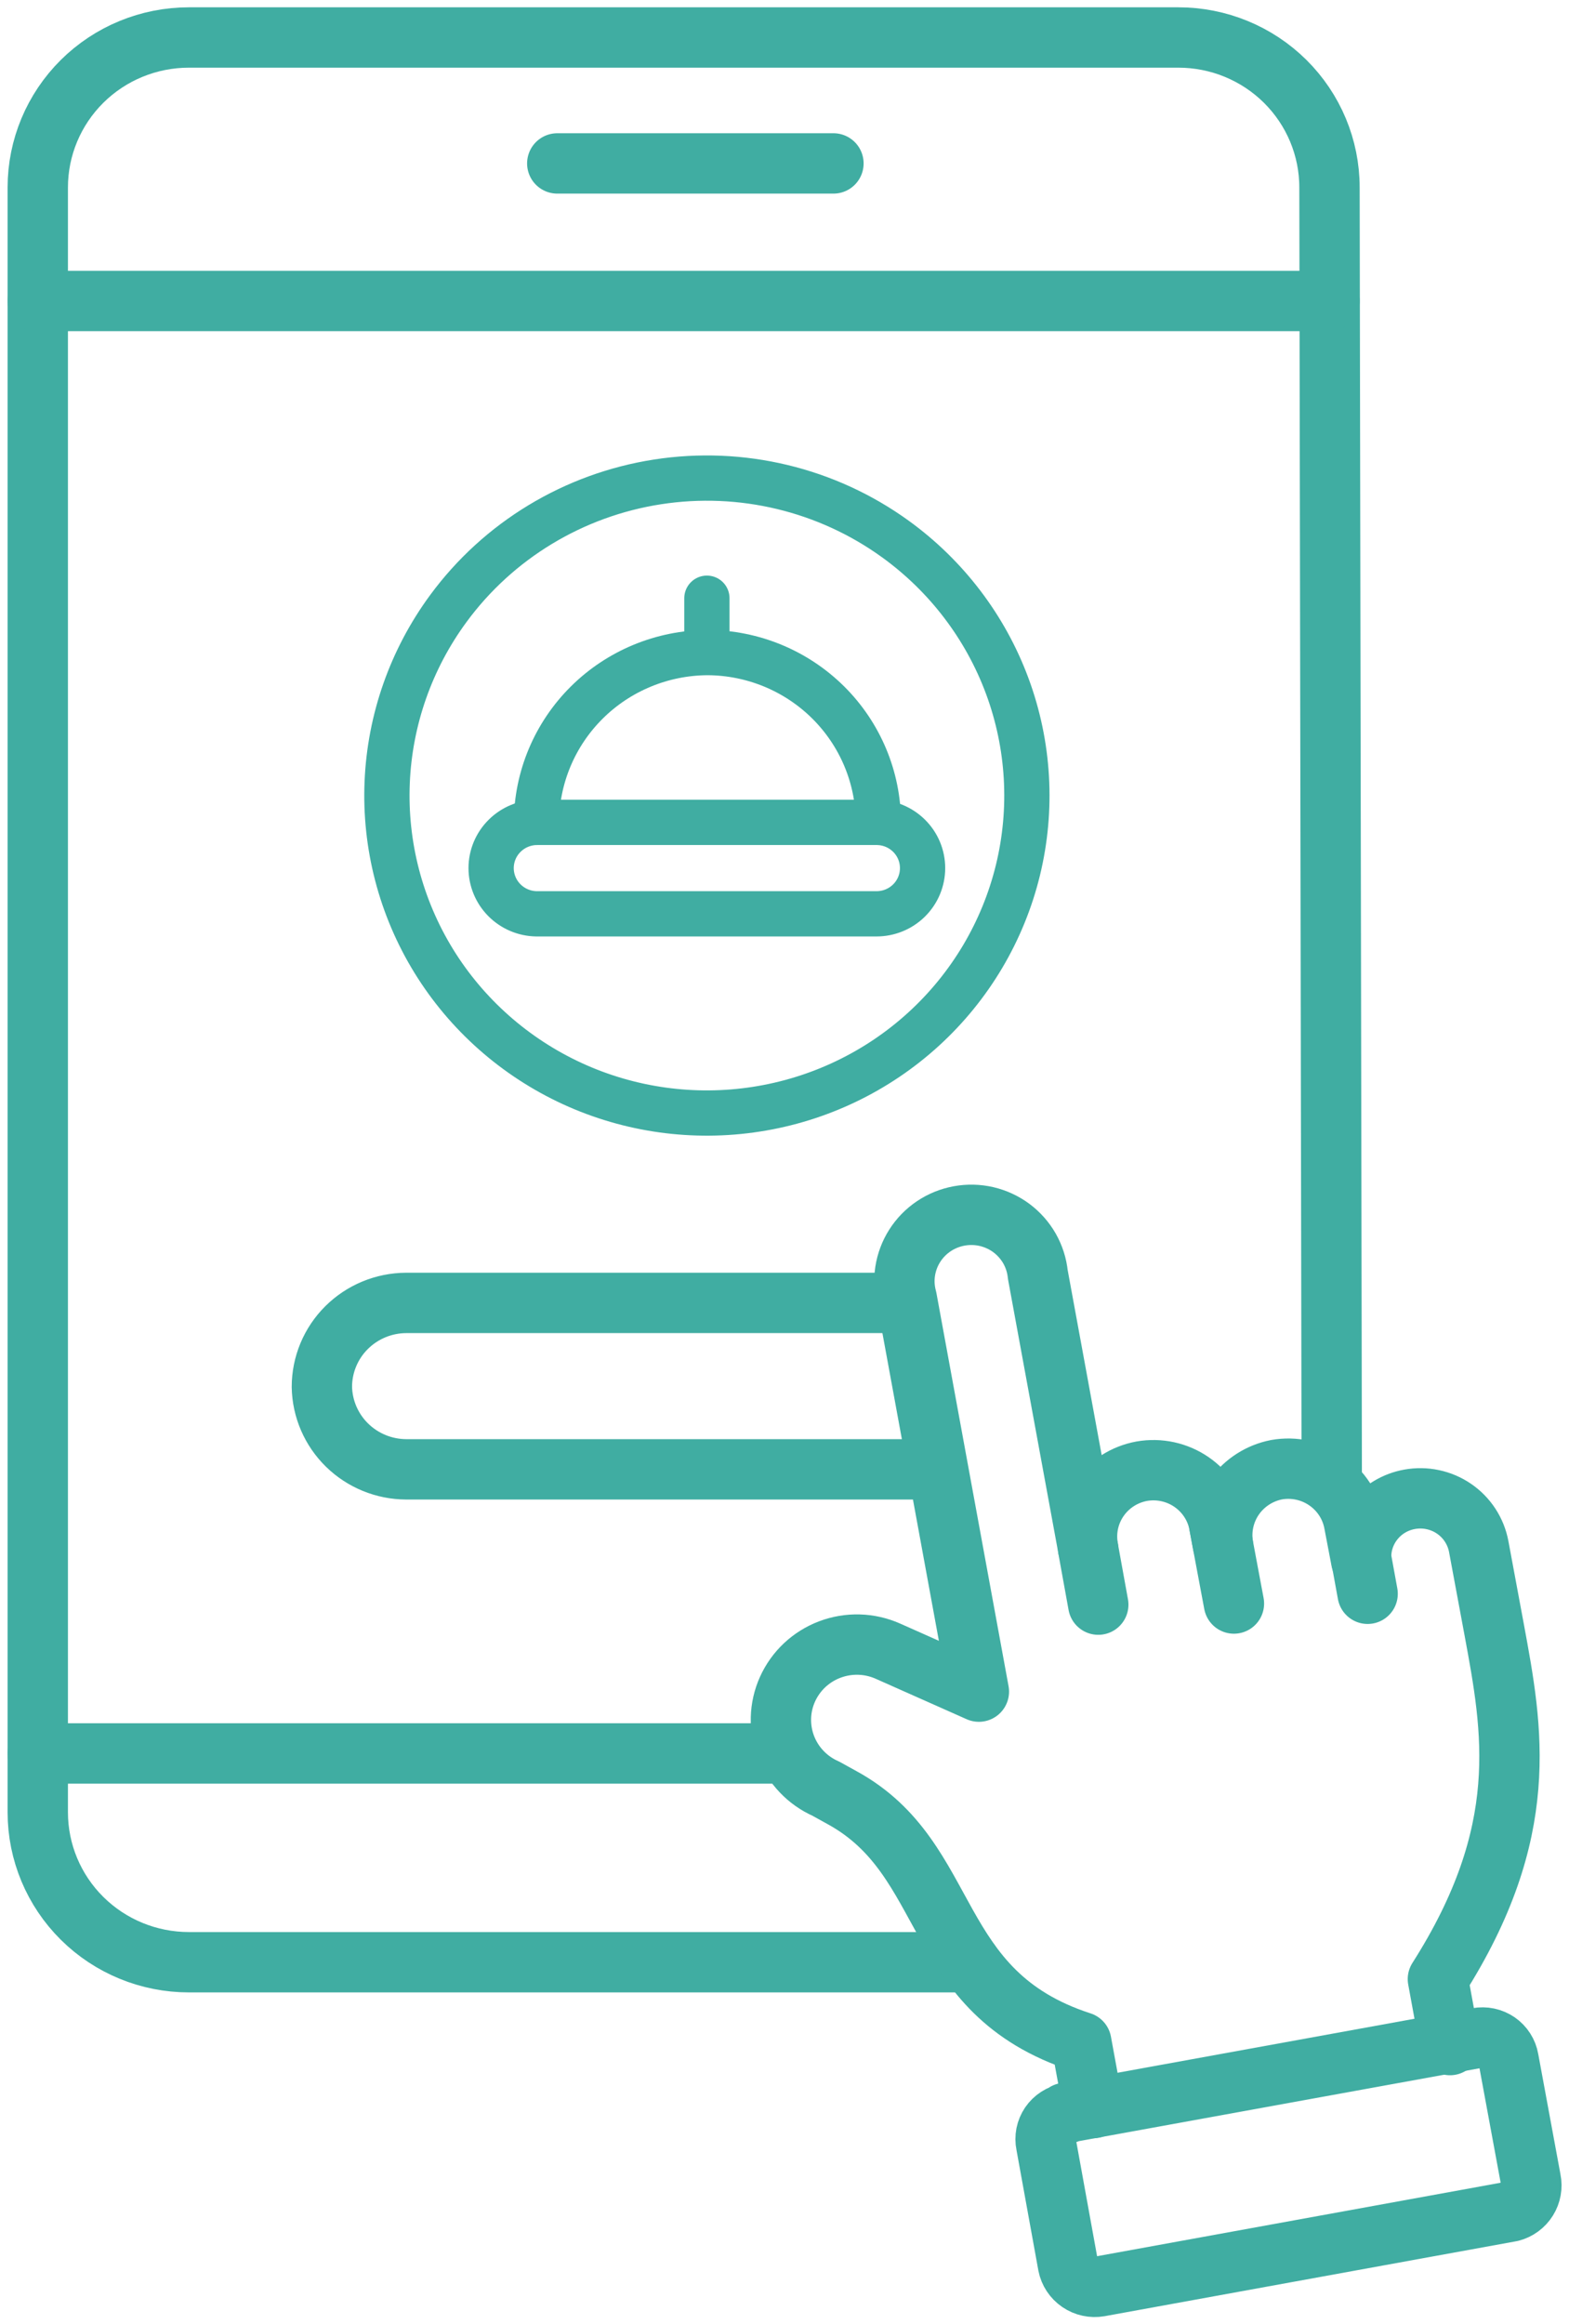
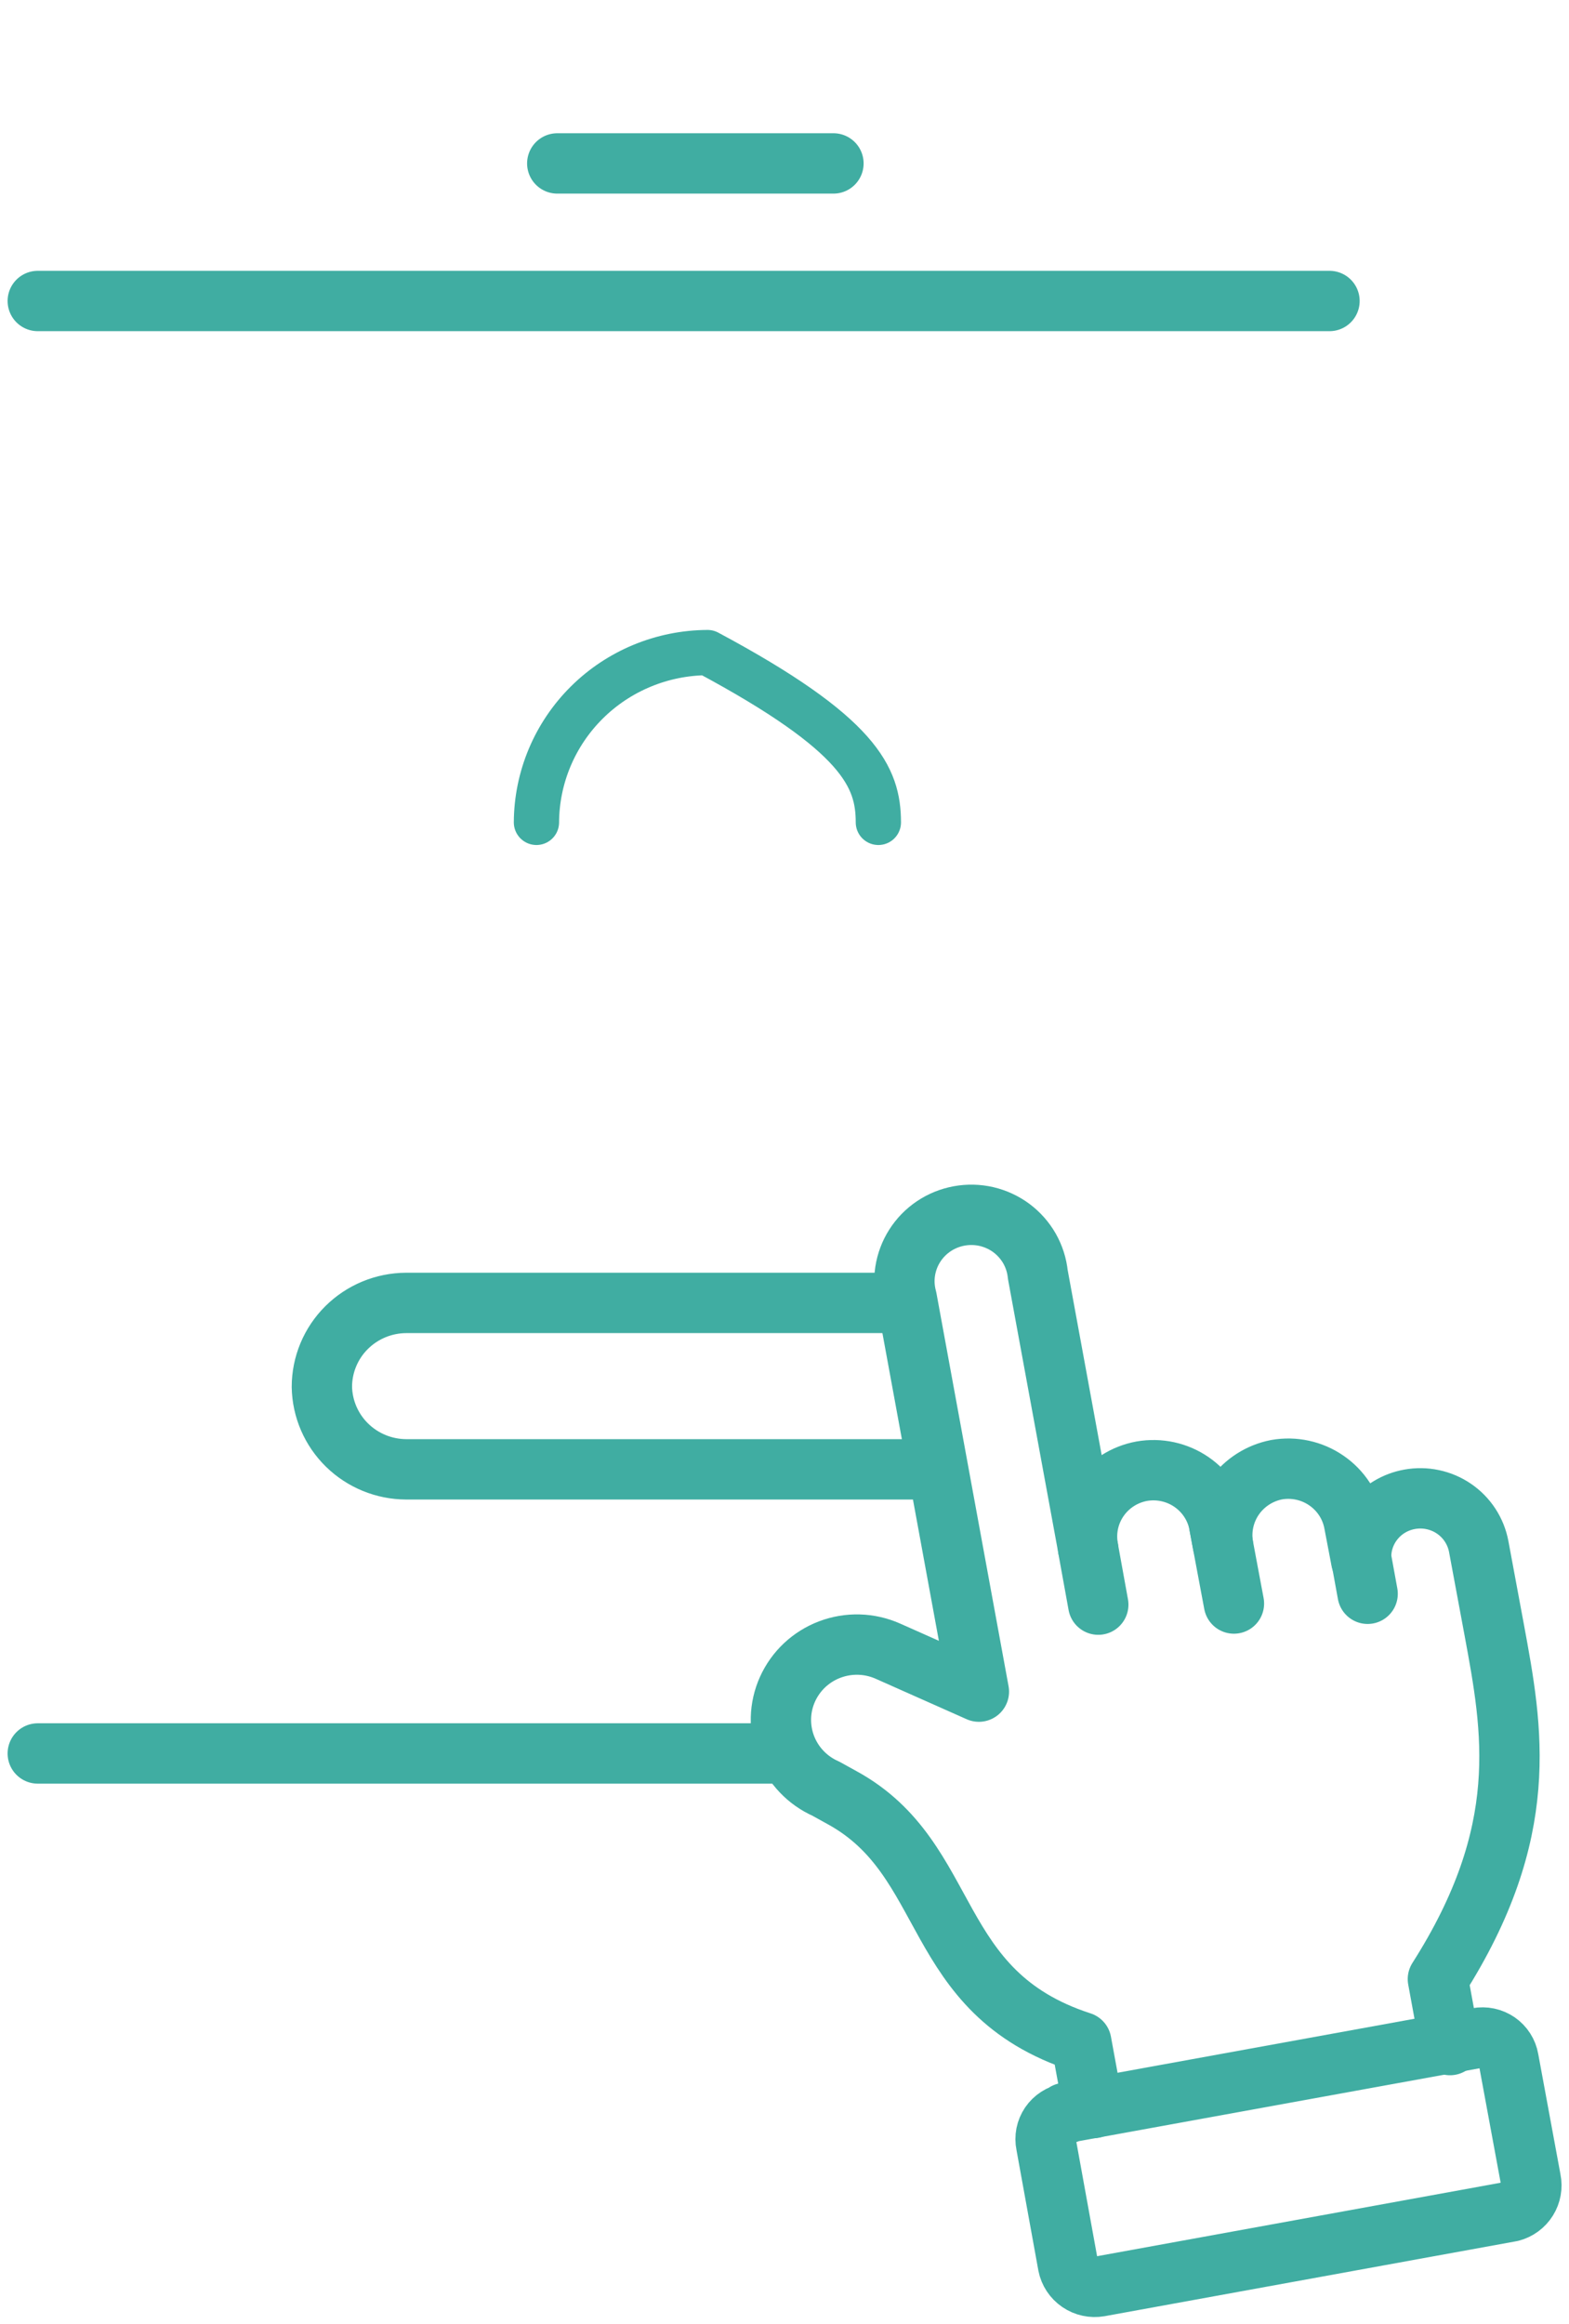
<svg xmlns="http://www.w3.org/2000/svg" width="52" height="77" viewBox="0 0 52 77" fill="none">
  <g clip-path="url(#clip0_2_215)">
-     <path d="M29.675 17.859C31.37 19.085 32.661 20.782 33.384 22.735C34.107 24.689 34.229 26.811 33.736 28.833C33.242 30.856 32.155 32.688 30.612 34.097C29.069 35.507 27.139 36.431 25.066 36.752C22.994 37.074 20.871 36.779 18.968 35.904C17.065 35.028 15.466 33.613 14.373 31.837C13.281 30.06 12.745 28.002 12.832 25.923C12.919 23.844 13.625 21.837 14.863 20.157C16.52 17.905 19.012 16.398 21.789 15.967C24.567 15.536 27.403 16.216 29.675 17.859V17.859Z" stroke="#40ADA2" stroke-width="1.5" stroke-linecap="round" stroke-linejoin="round" />
-     <path d="M17.779 27.248C17.786 25.758 18.386 24.331 19.448 23.277C20.51 22.223 21.949 21.629 23.451 21.622V21.622C24.953 21.629 26.39 22.224 27.451 23.278C28.511 24.332 29.108 25.759 29.111 27.248" stroke="#40ADA2" stroke-width="1.5" stroke-linecap="round" stroke-linejoin="round" />
-     <path d="M23.428 19.821V21.125" stroke="#40ADA2" stroke-width="1.5" stroke-linecap="round" stroke-linejoin="round" />
-     <path d="M17.78 27.248H29.049C29.454 27.248 29.843 27.408 30.129 27.692C30.416 27.976 30.576 28.361 30.576 28.763V28.763C30.576 29.165 30.416 29.55 30.129 29.835C29.843 30.119 29.454 30.278 29.049 30.278H17.78C17.379 30.272 16.997 30.109 16.716 29.826C16.435 29.543 16.277 29.161 16.277 28.763V28.763C16.277 28.361 16.438 27.976 16.725 27.692C17.011 27.408 17.4 27.248 17.805 27.248H17.78Z" stroke="#40ADA2" stroke-width="1.5" stroke-linecap="round" stroke-linejoin="round" />
-     <path d="M32.142 65.015H6.261C4.932 65.015 3.658 64.492 2.719 63.56C1.78 62.629 1.252 61.365 1.252 60.048V6.21C1.252 4.892 1.78 3.629 2.719 2.697C3.658 1.765 4.932 1.242 6.261 1.242H39.053C40.382 1.242 41.655 1.765 42.595 2.697C43.534 3.629 44.062 4.892 44.062 6.21L44.137 49.119" stroke="#40ADA2" stroke-width="2" stroke-linecap="round" stroke-linejoin="round" />
+     <path d="M17.779 27.248C17.786 25.758 18.386 24.331 19.448 23.277C20.51 22.223 21.949 21.629 23.451 21.622V21.622C28.511 24.332 29.108 25.759 29.111 27.248" stroke="#40ADA2" stroke-width="1.5" stroke-linecap="round" stroke-linejoin="round" />
    <path d="M1.252 58.098H26.119" stroke="#40ADA2" stroke-width="2" stroke-linecap="round" stroke-linejoin="round" />
    <path d="M1.252 9.973H44.062" stroke="#40ADA2" stroke-width="2" stroke-linecap="round" stroke-linejoin="round" />
    <path d="M36.236 69.847L35.835 67.661C30.739 66.009 31.653 61.612 27.91 59.563L27.371 59.265C27.069 59.131 26.797 58.94 26.57 58.702C26.343 58.464 26.165 58.184 26.047 57.878C25.929 57.571 25.873 57.245 25.882 56.917C25.891 56.59 25.965 56.267 26.1 55.968C26.235 55.669 26.428 55.398 26.668 55.173C26.908 54.948 27.19 54.772 27.499 54.655C27.808 54.538 28.137 54.482 28.467 54.491C28.797 54.5 29.123 54.574 29.424 54.707L32.442 56.049L30.051 43.021C29.971 42.727 29.953 42.421 29.999 42.121C30.045 41.821 30.153 41.533 30.316 41.277C30.479 41.02 30.695 40.799 30.948 40.629C31.201 40.459 31.488 40.343 31.789 40.288C32.09 40.233 32.399 40.24 32.697 40.309C32.995 40.379 33.275 40.508 33.52 40.69C33.765 40.873 33.969 41.103 34.12 41.367C34.27 41.632 34.364 41.924 34.395 42.226L36.061 51.292C35.958 50.721 36.088 50.133 36.421 49.656C36.754 49.179 37.264 48.852 37.839 48.746V48.746C38.415 48.645 39.008 48.773 39.488 49.103C39.969 49.434 40.299 49.939 40.406 50.51L40.531 51.18C40.449 50.619 40.589 50.048 40.919 49.586C41.25 49.124 41.748 48.805 42.309 48.696C42.885 48.595 43.478 48.723 43.958 49.054C44.439 49.384 44.769 49.889 44.876 50.46L45.113 51.702C45.084 51.228 45.231 50.761 45.527 50.388C45.822 50.014 46.245 49.762 46.716 49.677V49.677C46.97 49.631 47.231 49.634 47.484 49.688C47.736 49.741 47.976 49.843 48.189 49.989C48.402 50.134 48.584 50.32 48.724 50.535C48.864 50.75 48.961 50.99 49.008 51.242L49.521 53.999C50.134 57.315 50.773 60.681 47.655 65.574L48.056 67.76" stroke="#40ADA2" stroke-width="2" stroke-linecap="round" stroke-linejoin="round" />
    <path d="M36.399 53.167L36.061 51.304" stroke="#40ADA2" stroke-width="2" stroke-linecap="round" stroke-linejoin="round" />
    <path d="M40.895 53.13L40.406 50.522" stroke="#40ADA2" stroke-width="2" stroke-linecap="round" stroke-linejoin="round" />
    <path d="M45.326 52.807L45.113 51.64" stroke="#40ADA2" stroke-width="2" stroke-linecap="round" stroke-linejoin="round" />
    <path d="M35.309 70.008L48.97 67.524C49.084 67.503 49.202 67.504 49.315 67.528C49.429 67.552 49.537 67.599 49.633 67.664C49.728 67.73 49.81 67.814 49.872 67.912C49.934 68.009 49.977 68.118 49.996 68.232L50.735 72.231C50.781 72.454 50.739 72.687 50.618 72.881C50.497 73.075 50.306 73.216 50.084 73.274L36.436 75.758C36.204 75.798 35.965 75.747 35.771 75.614C35.577 75.482 35.442 75.279 35.397 75.05L34.671 71.051C34.647 70.938 34.647 70.821 34.669 70.707C34.692 70.593 34.737 70.485 34.802 70.389C34.868 70.293 34.952 70.211 35.05 70.148C35.147 70.085 35.257 70.041 35.372 70.02L35.309 70.008Z" stroke="#40ADA2" stroke-width="2" stroke-linecap="round" stroke-linejoin="round" />
    <path d="M30.814 48.684H13.46C12.727 48.681 12.024 48.393 11.502 47.882C10.981 47.372 10.681 46.679 10.668 45.952C10.668 45.216 10.962 44.51 11.485 43.989C12.008 43.468 12.719 43.173 13.46 43.17H29.95" stroke="#40ADA2" stroke-width="2" stroke-linecap="round" stroke-linejoin="round" />
    <path d="M18.469 5.415H27.622" stroke="#40ADA2" stroke-width="2" stroke-linecap="round" stroke-linejoin="round" />
  </g>
  <defs>
    <clipPath id="clip0_2_215">
      <rect width="52" height="77" fill="white" />
    </clipPath>
  </defs>
</svg>